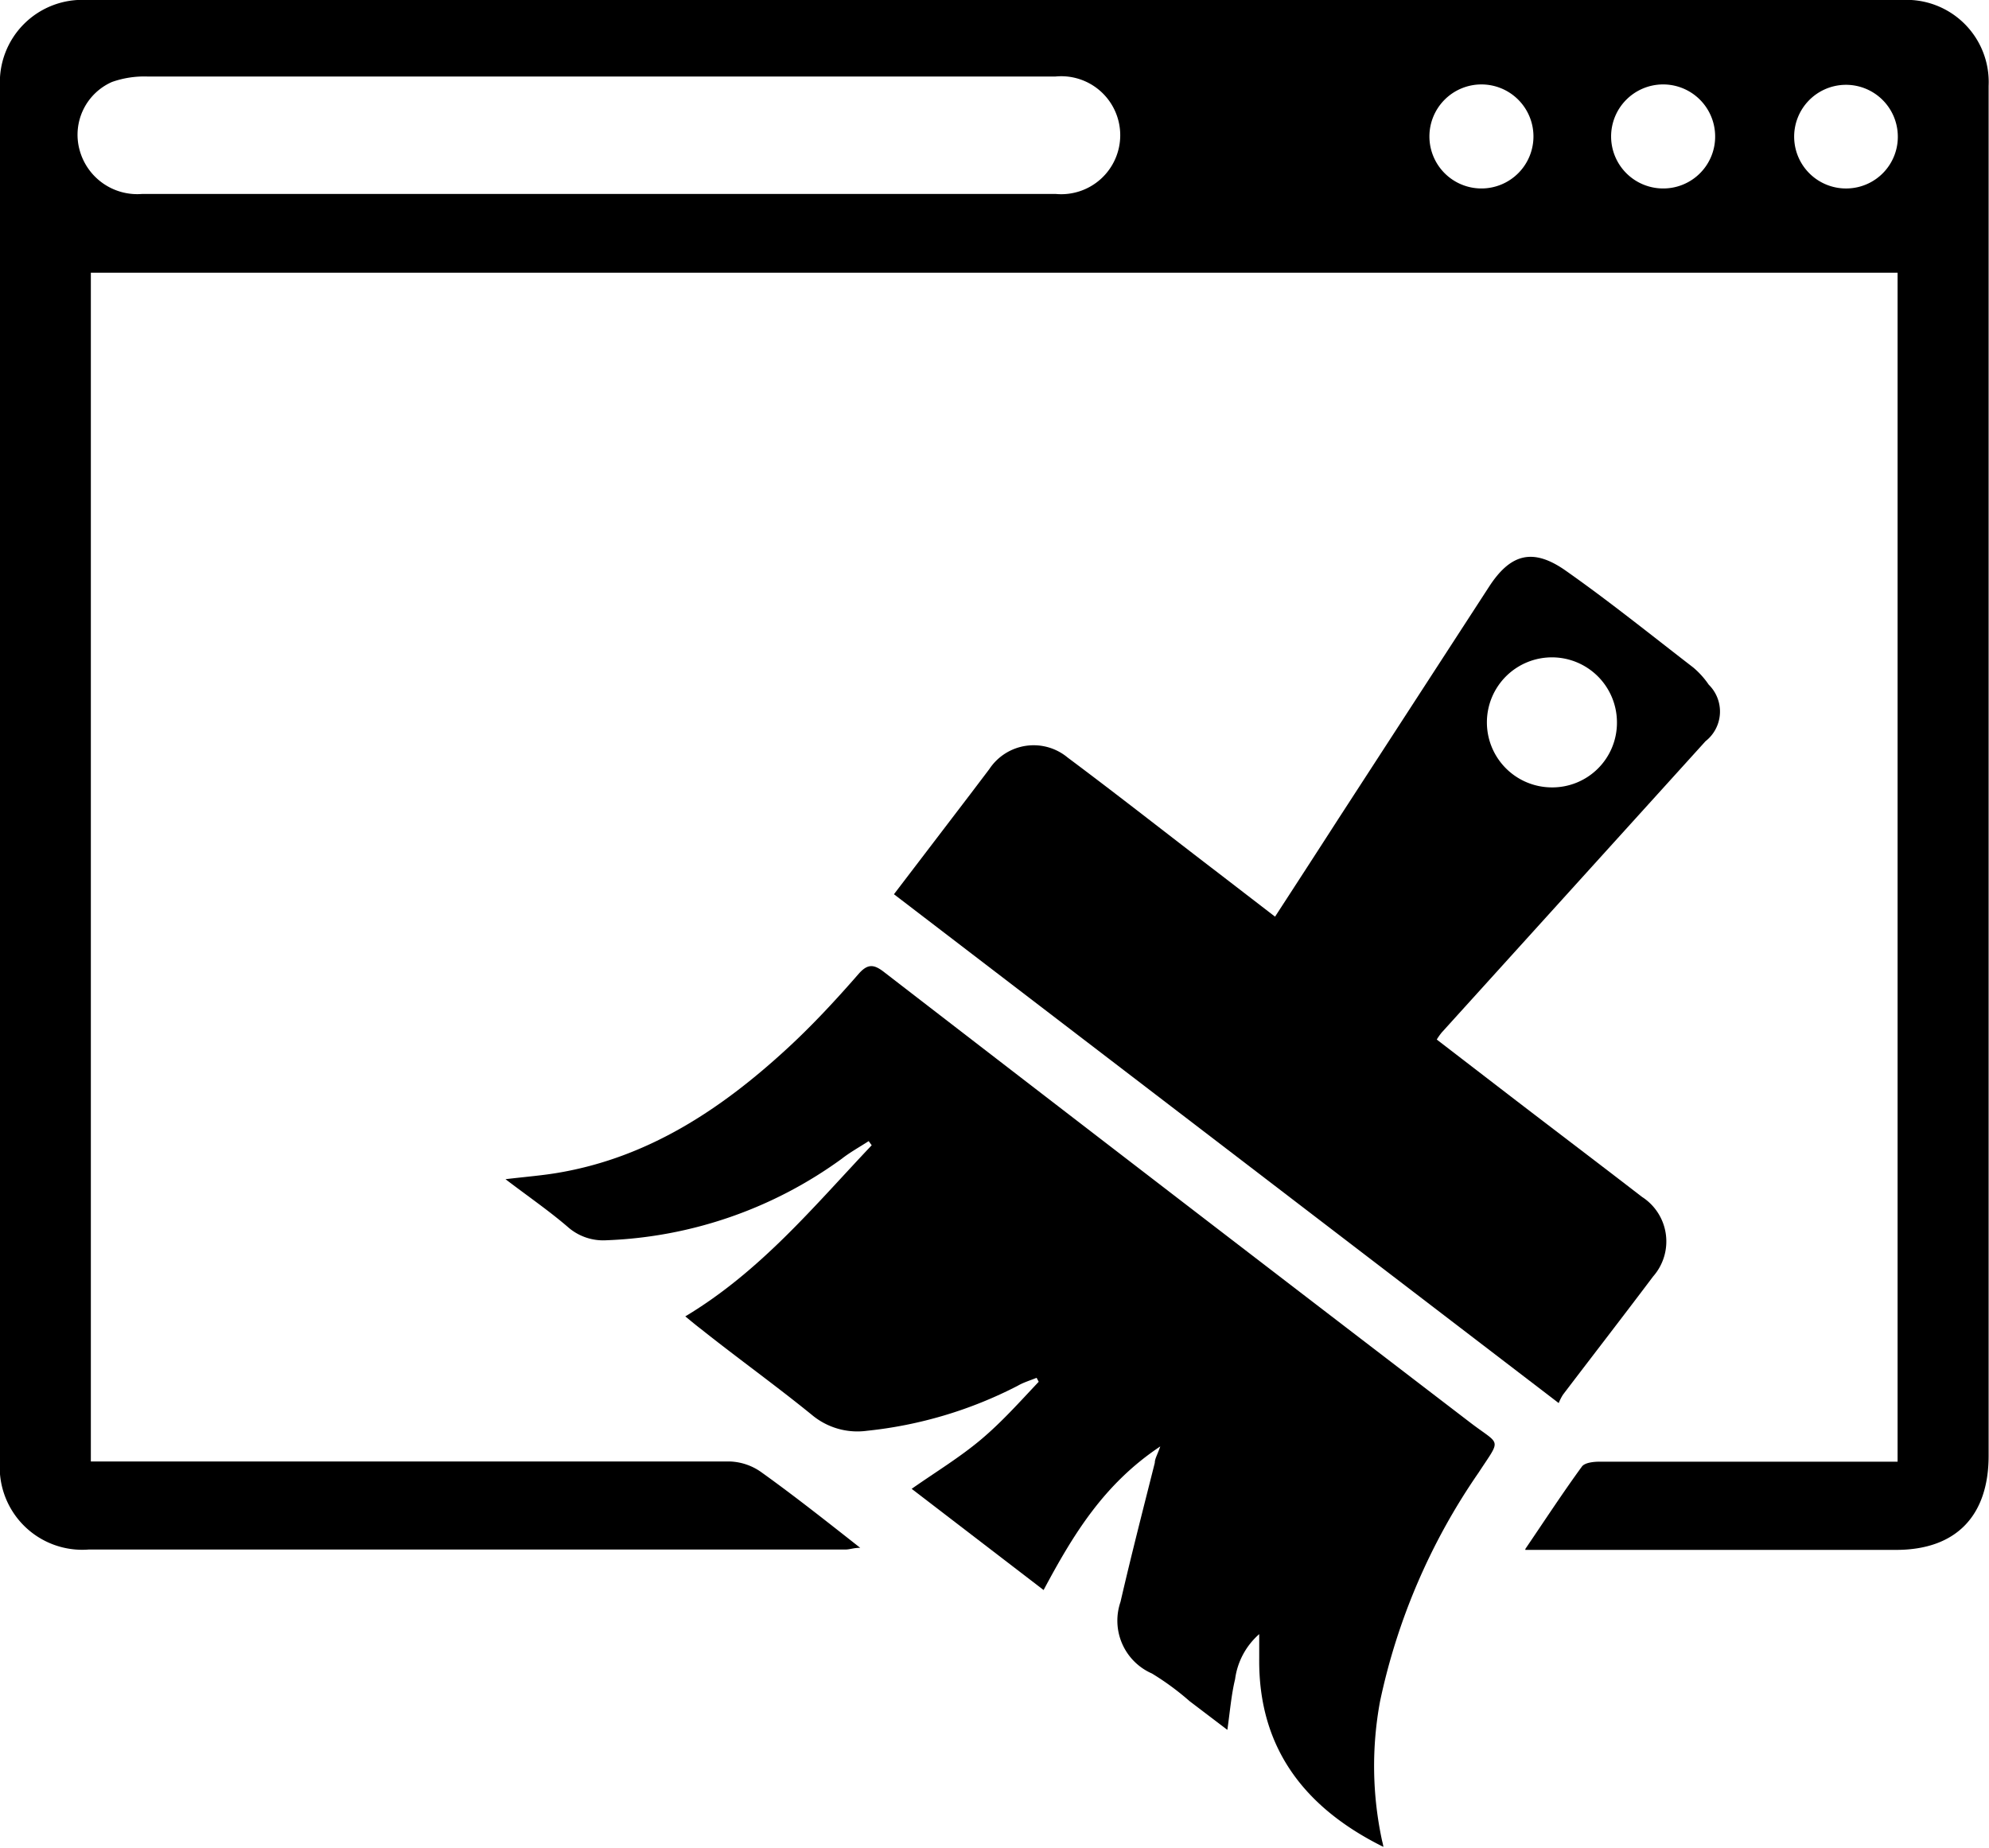
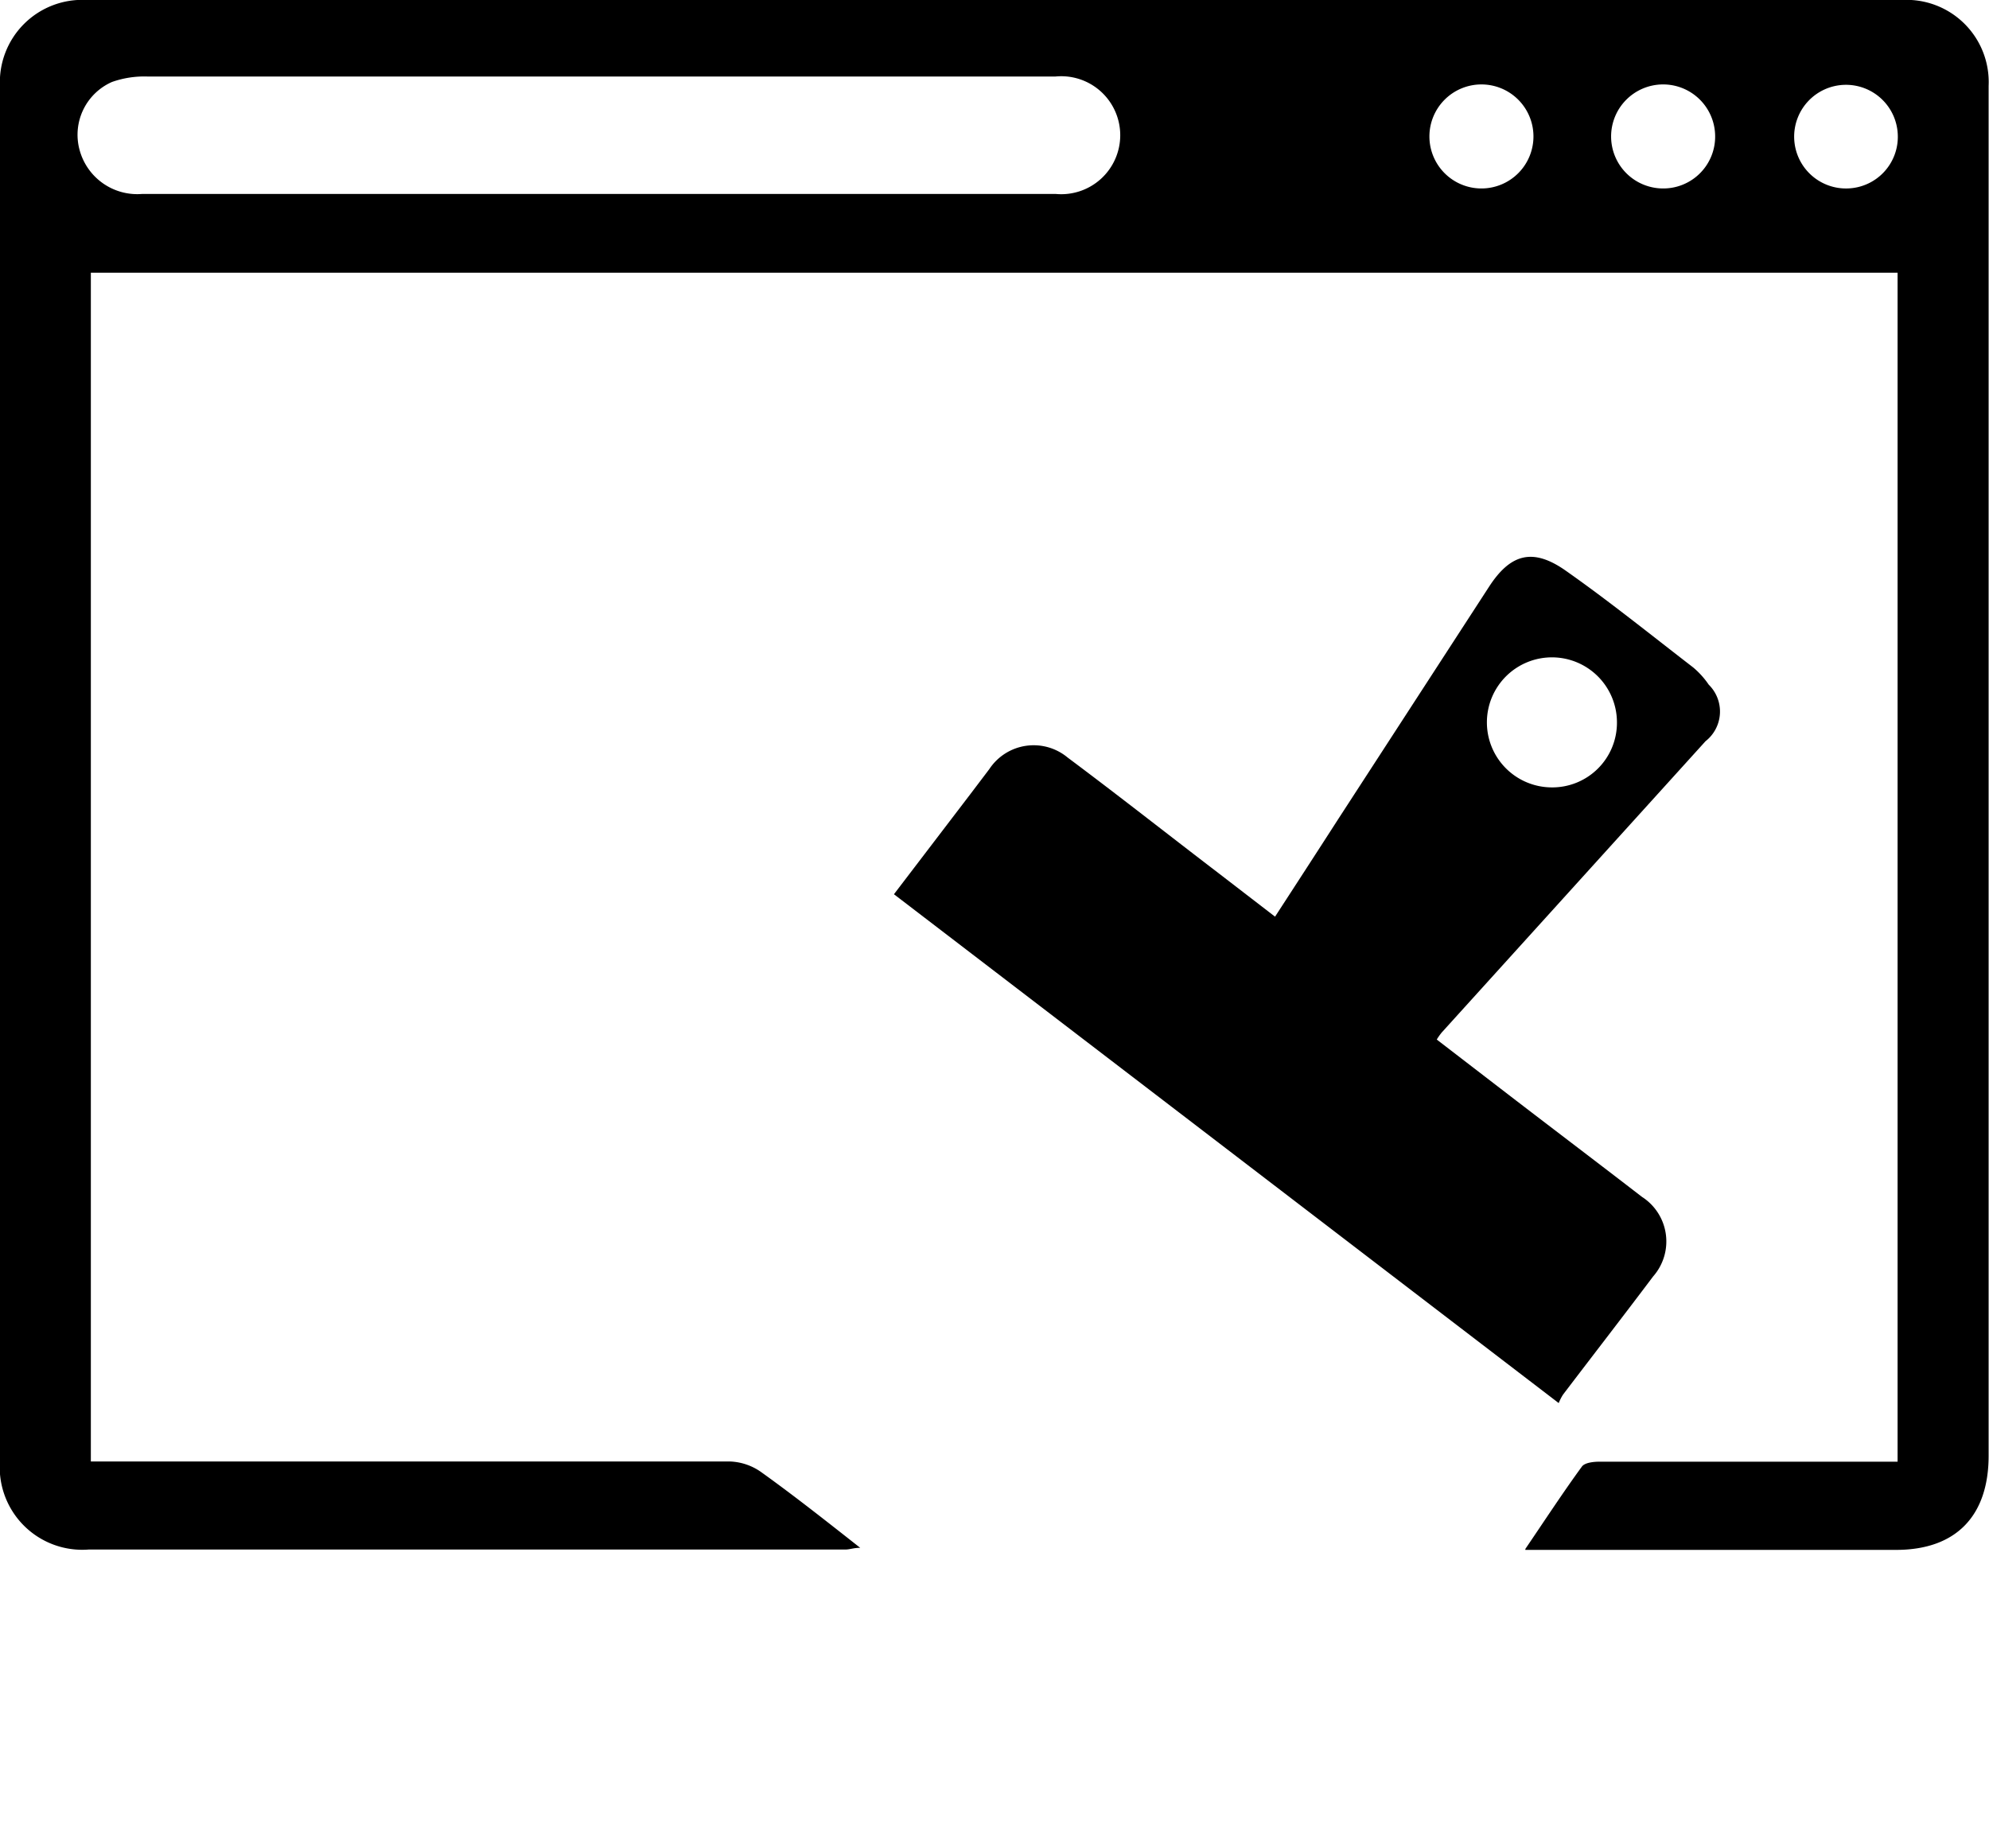
<svg xmlns="http://www.w3.org/2000/svg" viewBox="0 0 105.53 98.04">
  <g id="Layer_2" data-name="Layer 2">
    <g id="Layer_1-2" data-name="Layer 1">
      <path d="M80.93,82.19c1.06-1.56,2-3,3-4.37.15-.21.62-.26.93-.26,4.91,0,9.83,0,14.74,0h1.08V14.47H4.82V77.55H5.88q16.44,0,32.88,0a3.05,3.05,0,0,1,1.65.58c1.73,1.24,3.4,2.56,5.23,4-.35,0-.56.09-.76.09H4.72A4.38,4.38,0,0,1,0,77.49V4.62A4.37,4.37,0,0,1,4.62,0H100.9a4.36,4.36,0,0,1,4.61,4.55c0,2,0,4,0,6V77.24c0,3.2-1.73,5-4.91,5H80.93ZM31.74,10.29H56a3.13,3.13,0,1,0,0-6.23H52.16q-22.17,0-44.34,0a5.14,5.14,0,0,0-1.88.29A3.06,3.06,0,0,0,4.21,7.91a3.17,3.17,0,0,0,3.35,2.38ZM81.36,7.2A2.76,2.76,0,1,0,78.57,10,2.76,2.76,0,0,0,81.36,7.2Zm19.33-.06A2.75,2.75,0,1,0,98,10,2.74,2.74,0,0,0,100.69,7.14ZM91,7.2A2.76,2.76,0,1,0,88.24,10,2.75,2.75,0,0,0,91,7.2Z" />
-       <path d="M73.4,98c-4.16-2.06-6.64-5.23-6.59-10,0-.34,0-.68,0-1.29a3.85,3.85,0,0,0-1.28,2.39c-.2.83-.27,1.7-.41,2.69l-2-1.52a14.32,14.32,0,0,0-2-1.47A3.06,3.06,0,0,1,59.45,85c.57-2.47,1.2-4.92,1.82-7.38,0-.22.14-.43.29-.87-3,2-4.62,4.68-6.19,7.62l-7-5.37c1.27-.89,2.54-1.66,3.66-2.6s2.06-2,3.08-3.08L55,73.11c-.35.14-.71.25-1,.42A22.45,22.45,0,0,1,46,75.92a3.76,3.76,0,0,1-2.92-.84c-1.93-1.57-3.93-3-5.89-4.56-.25-.19-.49-.39-.83-.67,4-2.4,6.83-5.85,9.89-9.08l-.16-.22c-.48.31-1,.6-1.42.93a22.65,22.65,0,0,1-12.48,4.33,2.84,2.84,0,0,1-2-.65c-1-.87-2.15-1.66-3.37-2.59,1.09-.13,2-.2,2.85-.35,4.76-.82,8.6-3.37,12.07-6.56,1.35-1.24,2.6-2.59,3.83-4,.48-.54.81-.48,1.31-.1Q62.43,63.56,78,75.48c1.63,1.25,1.67.79.45,2.66a33.51,33.51,0,0,0-5.23,12.14,18.81,18.81,0,0,0,.11,7.4A3.35,3.35,0,0,1,73.4,98Z" />
      <path d="M76.23,55.16l4.2,3.23c2.23,1.71,4.46,3.4,6.69,5.12a2.81,2.81,0,0,1,.59,4.22c-1.58,2.1-3.19,4.18-4.78,6.27a2.66,2.66,0,0,0-.23.45l-35.27-27,4.06-5.32,1-1.32a2.82,2.82,0,0,1,4.16-.61c2.68,2,5.33,4.09,8,6.13l3,2.31c1.15-1.77,2.26-3.48,3.36-5.19L79,31.14c1.12-1.73,2.29-2.08,4-.91,2.34,1.64,4.57,3.44,6.84,5.19a4.48,4.48,0,0,1,.82.91,2,2,0,0,1-.17,3l-14,15.46A3.3,3.3,0,0,0,76.23,55.16Zm9.56-16.84a3.45,3.45,0,1,0-3.51,3.46A3.43,3.43,0,0,0,85.79,38.32Z" />
    </g>
  </g>
</svg>